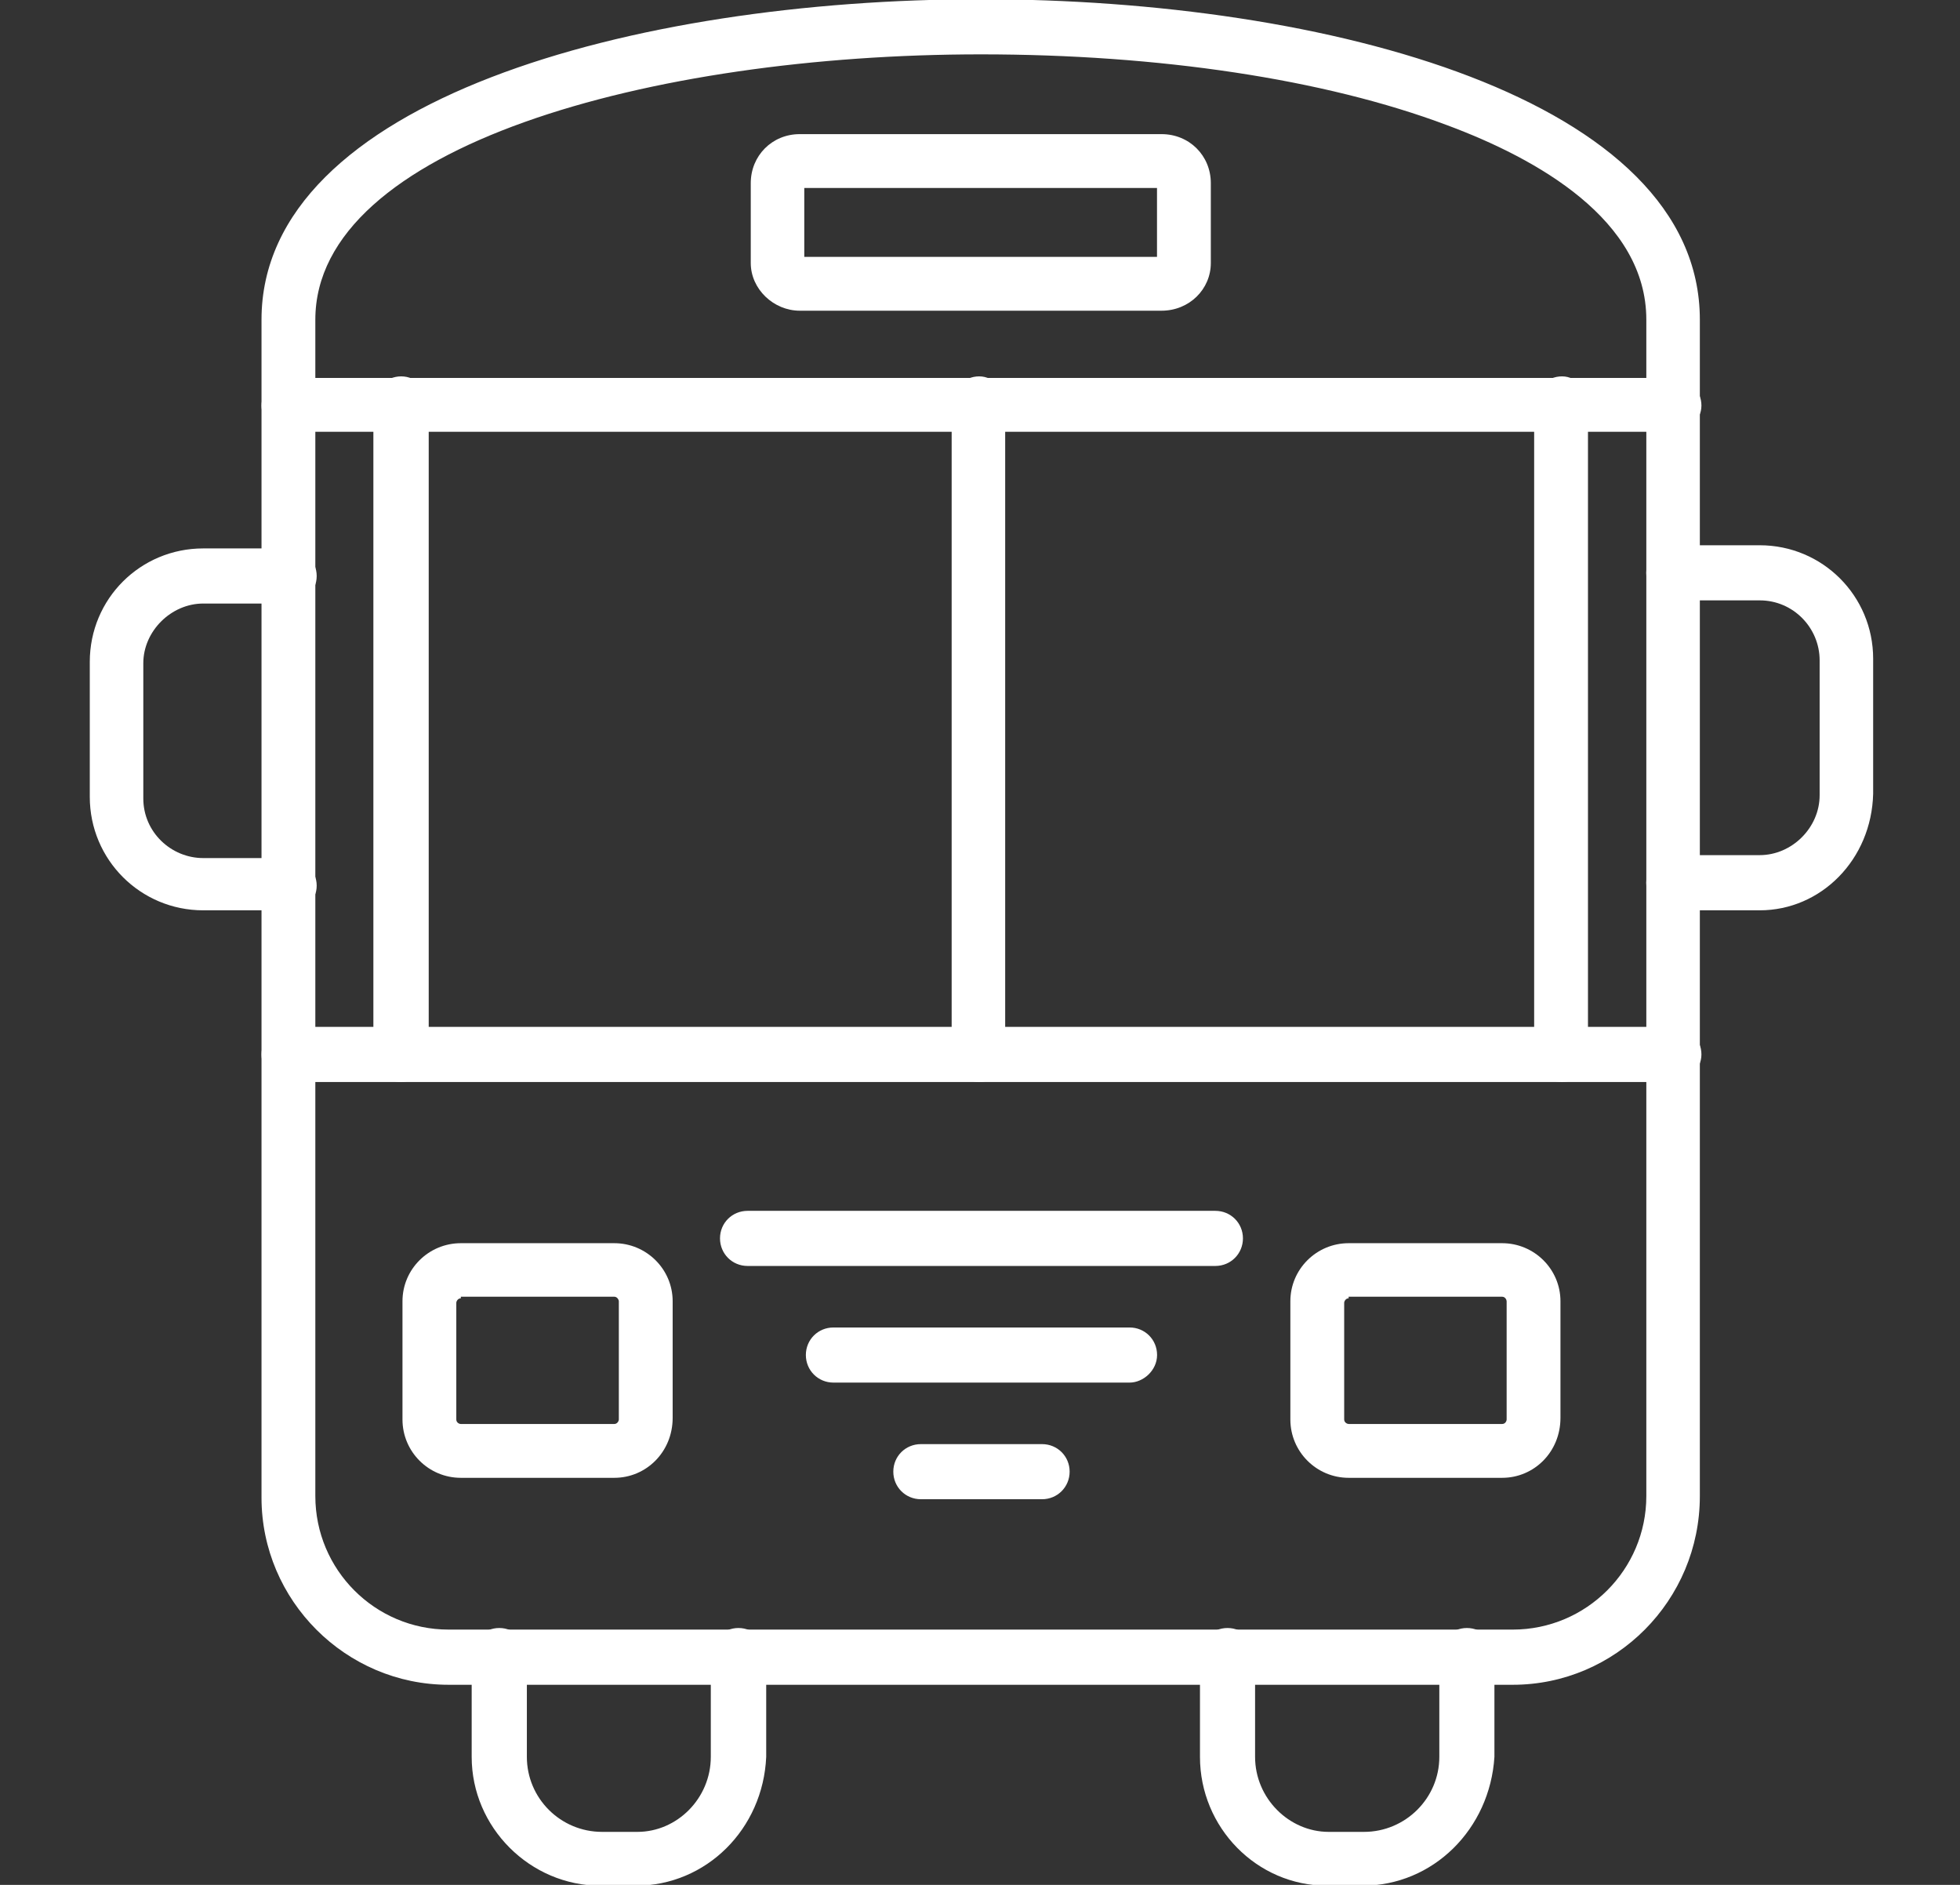
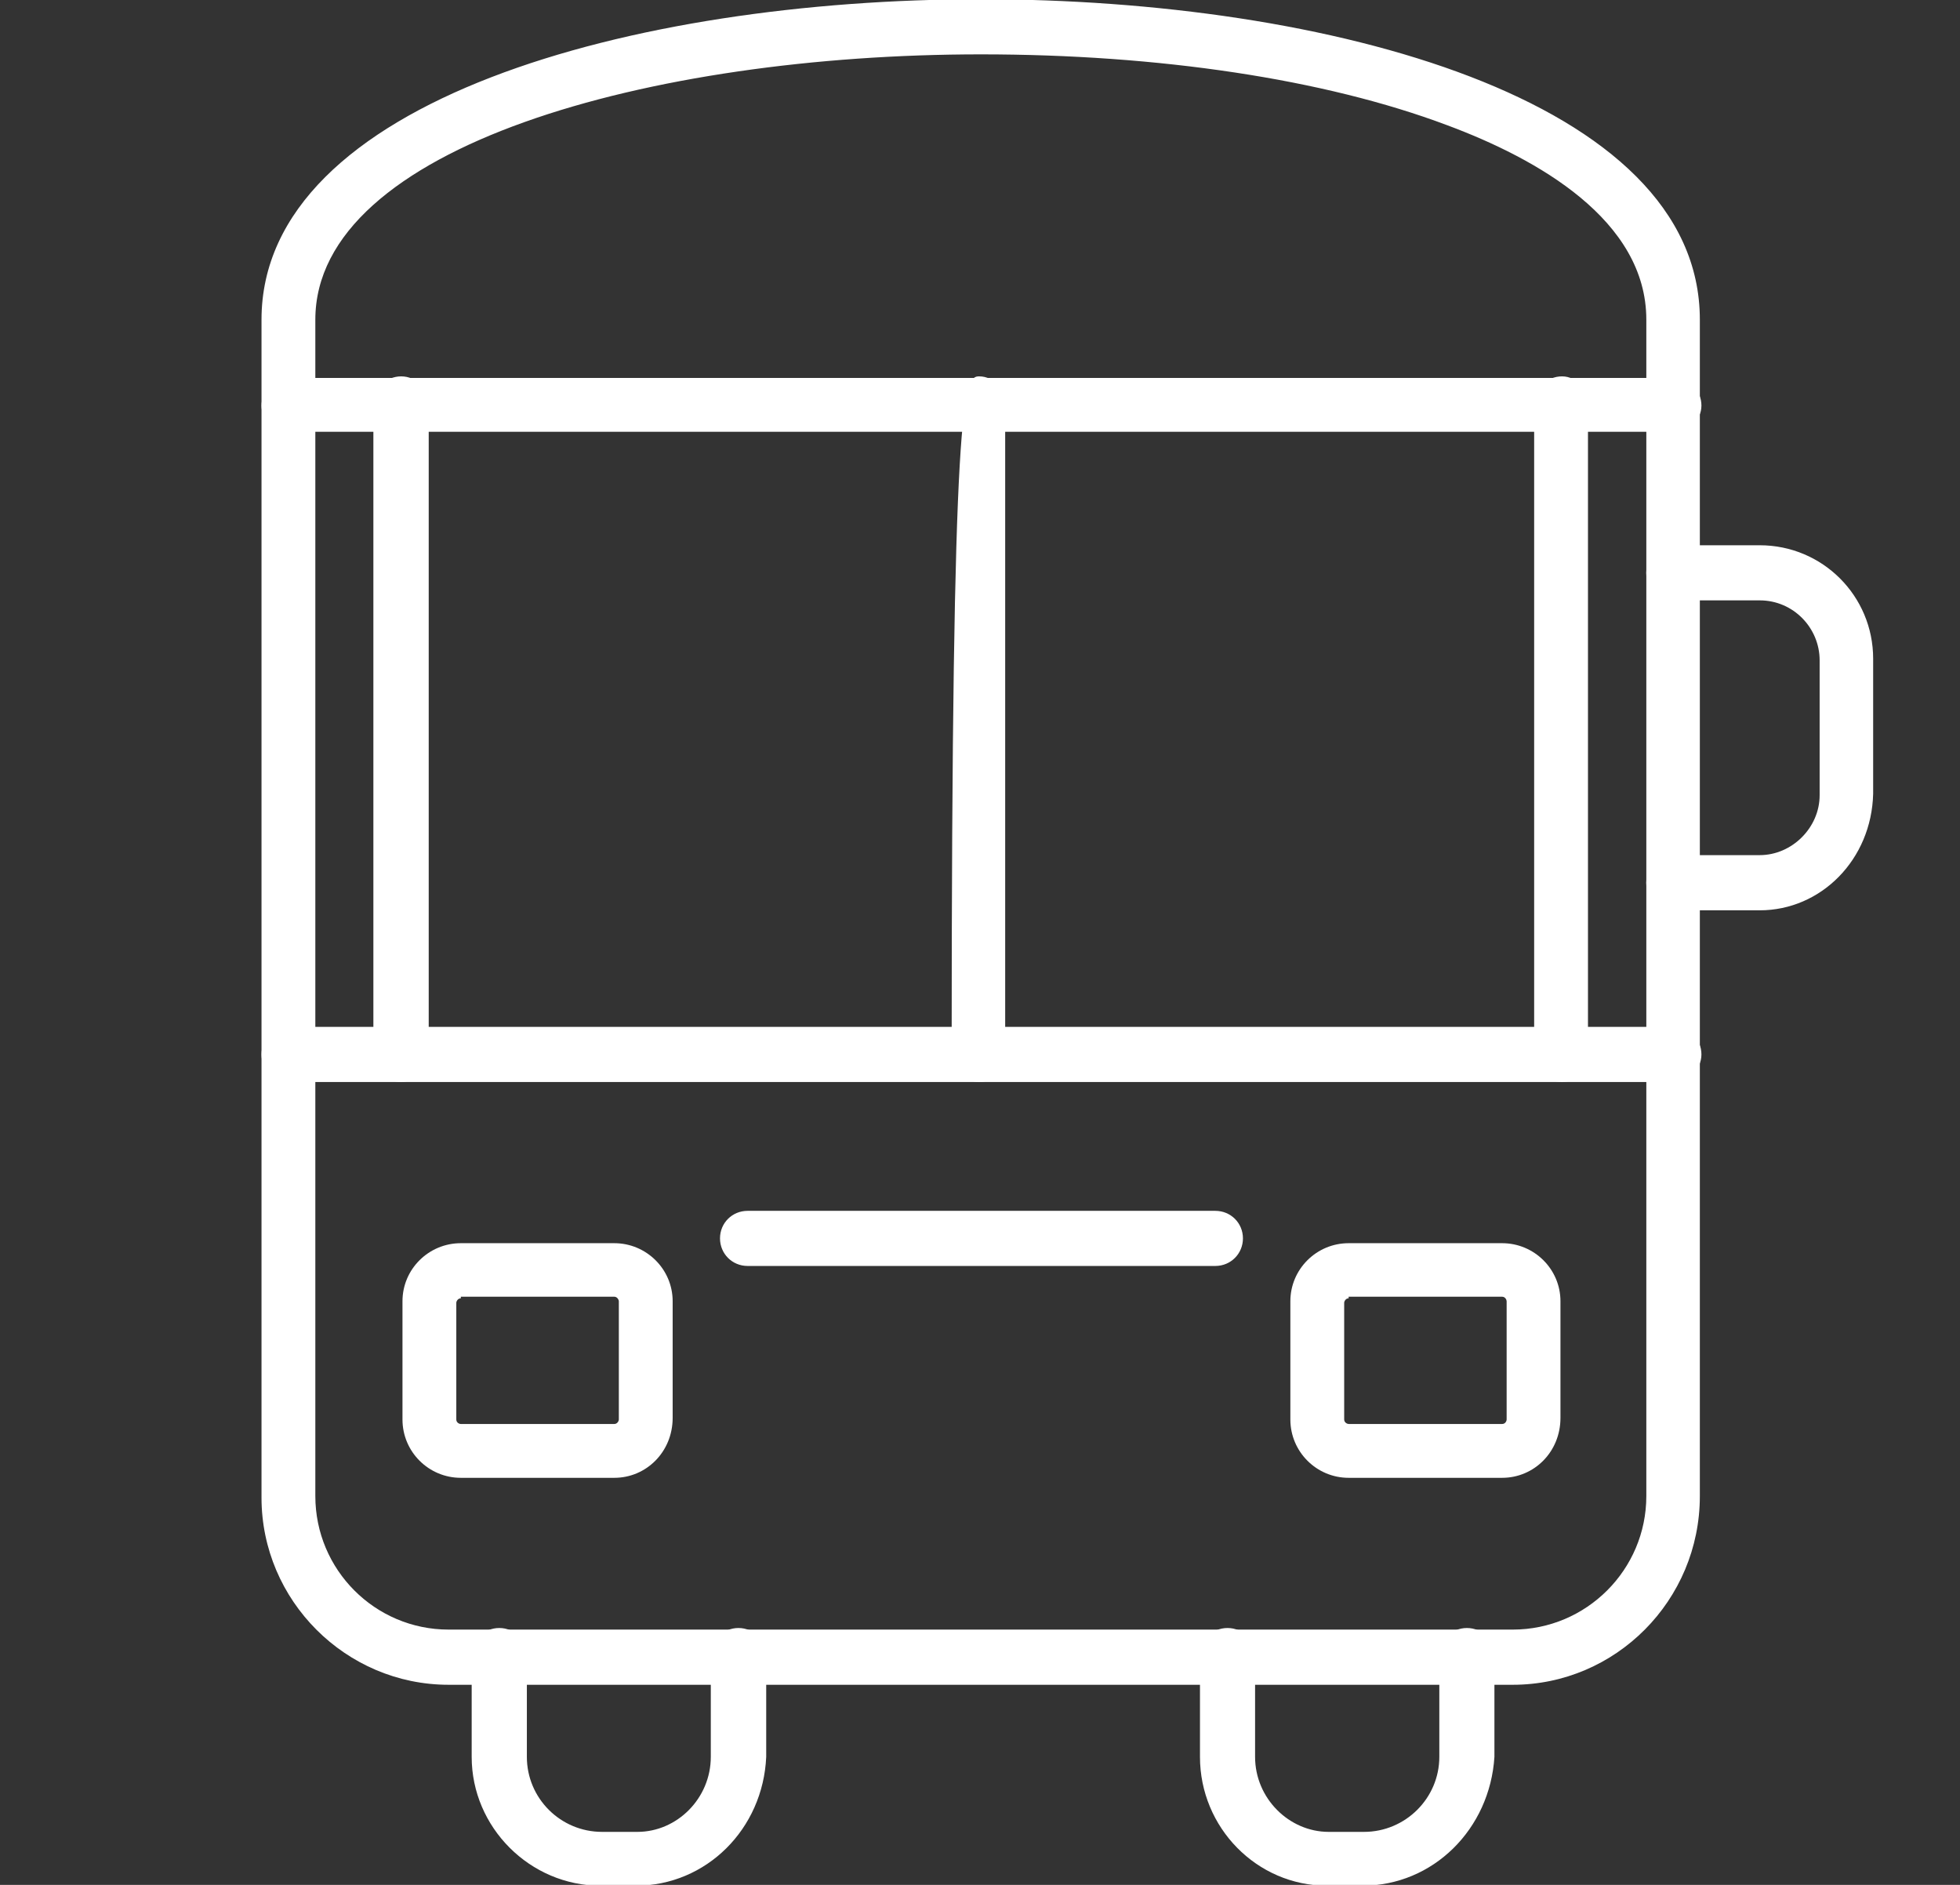
<svg xmlns="http://www.w3.org/2000/svg" width="26" height="25" viewBox="0 0 26 25" fill="none">
  <rect x="0" y="0" width="26" height="25" fill="#333333" stroke="none" />
  <g clip-path="url(#clip0_1_19509)">
    <path fill-rule="evenodd" clip-rule="evenodd" d="M20.067 22.346H5.951C4.587 22.346 3.469 21.228 3.469 19.864V4.24C3.469 1.333 8.412 -0.01 13.011 -0.01C17.606 -0.01 22.549 1.311 22.549 4.24V19.843C22.549 21.228 21.431 22.346 20.067 22.346ZM13.011 0.721C8.637 0.721 4.183 1.944 4.183 4.24V19.843C4.183 20.82 4.974 21.614 5.951 21.614H20.067C21.044 21.614 21.839 20.82 21.839 19.843V4.24C21.839 2.918 20.394 2.106 19.195 1.66C17.567 1.048 15.37 0.721 13.011 0.721Z" fill="white" />
-     <path fill-rule="evenodd" clip-rule="evenodd" d="M15.408 4.121H10.609C10.264 4.121 9.959 3.836 9.959 3.488V2.43C9.959 2.064 10.243 1.779 10.609 1.779H15.408C15.777 1.779 16.062 2.064 16.062 2.43V3.488C16.062 3.836 15.777 4.121 15.408 4.121ZM10.669 3.407H15.348V2.493H10.669V3.407Z" fill="white" />
    <path fill-rule="evenodd" clip-rule="evenodd" d="M22.204 14.351H3.835C3.631 14.351 3.469 14.189 3.469 13.986C3.469 13.782 3.631 13.62 3.835 13.62H22.204C22.408 13.62 22.57 13.782 22.57 13.986C22.57 14.189 22.387 14.351 22.204 14.351ZM22.204 5.727H3.835C3.631 5.727 3.469 5.565 3.469 5.379C3.469 5.196 3.631 5.013 3.835 5.013H22.204C22.408 5.013 22.57 5.179 22.57 5.379C22.57 5.583 22.387 5.727 22.204 5.727Z" fill="white" />
-     <path fill-rule="evenodd" clip-rule="evenodd" d="M12.989 14.351C12.786 14.351 12.624 14.189 12.624 13.986V5.362C12.624 5.158 12.786 4.992 12.989 4.992C13.193 4.992 13.334 5.179 13.334 5.362V13.986C13.334 14.189 13.193 14.351 12.989 14.351Z" fill="white" />
+     <path fill-rule="evenodd" clip-rule="evenodd" d="M12.989 14.351C12.786 14.351 12.624 14.189 12.624 13.986C12.624 5.158 12.786 4.992 12.989 4.992C13.193 4.992 13.334 5.179 13.334 5.362V13.986C13.334 14.189 13.193 14.351 12.989 14.351Z" fill="white" />
    <path fill-rule="evenodd" clip-rule="evenodd" d="M20.721 14.351C20.517 14.351 20.351 14.189 20.351 13.986V5.362C20.351 5.158 20.517 4.992 20.721 4.992C20.921 4.992 21.065 5.179 21.065 5.362V13.986C21.065 14.189 20.921 14.351 20.721 14.351ZM5.322 14.351C5.118 14.351 4.953 14.189 4.953 13.986V5.362C4.953 5.158 5.118 4.992 5.322 4.992C5.522 4.992 5.687 5.158 5.687 5.362V13.986C5.666 14.189 5.505 14.351 5.322 14.351Z" fill="white" />
    <path fill-rule="evenodd" clip-rule="evenodd" d="M8.149 19.601H6.113C5.687 19.601 5.339 19.256 5.339 18.827V17.259C5.339 16.833 5.687 16.489 6.113 16.489H8.149C8.574 16.489 8.923 16.833 8.923 17.259V18.806C8.923 19.256 8.574 19.601 8.149 19.601ZM6.113 17.22C6.074 17.22 6.053 17.259 6.053 17.28V18.827C6.053 18.869 6.092 18.887 6.113 18.887H8.149C8.188 18.887 8.209 18.848 8.209 18.827V17.259C8.209 17.241 8.188 17.199 8.149 17.199H6.113V17.22Z" fill="white" />
    <path fill-rule="evenodd" clip-rule="evenodd" d="M19.926 19.601H17.89C17.465 19.601 17.117 19.256 17.117 18.827V17.259C17.117 16.833 17.465 16.489 17.89 16.489H19.926C20.352 16.489 20.7 16.833 20.7 17.259V18.806C20.7 19.256 20.352 19.601 19.926 19.601ZM17.89 17.22C17.852 17.22 17.831 17.259 17.831 17.28V18.827C17.831 18.869 17.873 18.887 17.89 18.887H19.926C19.968 18.887 19.986 18.848 19.986 18.827V17.259C19.986 17.241 19.968 17.199 19.926 17.199H17.89V17.22Z" fill="white" />
    <path fill-rule="evenodd" clip-rule="evenodd" d="M16.122 16.791H9.917C9.713 16.791 9.551 16.629 9.551 16.425C9.551 16.221 9.713 16.06 9.917 16.06H16.122C16.326 16.06 16.488 16.221 16.488 16.425C16.488 16.629 16.326 16.791 16.122 16.791Z" fill="white" />
-     <path fill-rule="evenodd" clip-rule="evenodd" d="M14.984 18.338H11.056C10.852 18.338 10.69 18.176 10.69 17.972C10.69 17.768 10.852 17.607 11.056 17.607H14.984C15.188 17.607 15.349 17.768 15.349 17.972C15.349 18.176 15.166 18.338 14.984 18.338Z" fill="white" />
-     <path fill-rule="evenodd" clip-rule="evenodd" d="M13.823 19.885H12.216C12.012 19.885 11.85 19.723 11.85 19.519C11.85 19.315 12.012 19.154 12.216 19.154H13.823C14.027 19.154 14.189 19.315 14.189 19.519C14.189 19.723 14.027 19.885 13.823 19.885Z" fill="white" />
    <path fill-rule="evenodd" clip-rule="evenodd" d="M23.343 12.074H22.204C22 12.074 21.838 11.912 21.838 11.708C21.838 11.504 22 11.342 22.204 11.342H23.343C23.772 11.342 24.138 10.977 24.138 10.548V8.758C24.138 8.329 23.79 7.963 23.343 7.963H22.204C22 7.963 21.838 7.802 21.838 7.598C21.838 7.394 22 7.232 22.204 7.232H23.343C24.177 7.232 24.848 7.904 24.848 8.737V10.527C24.827 11.402 24.156 12.074 23.343 12.074Z" fill="white" />
-     <path fill-rule="evenodd" clip-rule="evenodd" d="M3.835 12.074H2.696C1.862 12.074 1.191 11.402 1.191 10.569V8.779C1.191 7.942 1.862 7.274 2.696 7.274H3.835C4.039 7.274 4.201 7.436 4.201 7.64C4.201 7.844 4.039 8.005 3.835 8.005H2.696C2.27 8.005 1.901 8.371 1.901 8.797V10.59C1.901 11.037 2.27 11.381 2.696 11.381H3.835C4.039 11.381 4.201 11.546 4.201 11.747C4.201 11.951 4.039 12.074 3.835 12.074Z" fill="white" />
    <path fill-rule="evenodd" clip-rule="evenodd" d="M8.434 25.011H7.966C7.031 25.011 6.257 24.238 6.257 23.302V21.959C6.257 21.755 6.419 21.593 6.623 21.593C6.827 21.593 6.989 21.755 6.989 21.959V23.302C6.989 23.851 7.435 24.297 7.987 24.297H8.455C8.983 24.297 9.429 23.851 9.429 23.302V21.959C9.429 21.755 9.594 21.593 9.795 21.593C9.999 21.593 10.164 21.755 10.164 21.959V23.302C10.122 24.259 9.369 25.011 8.434 25.011Z" fill="white" />
    <path fill-rule="evenodd" clip-rule="evenodd" d="M18.073 25.011H17.605C16.67 25.011 15.918 24.238 15.918 23.302V21.959C15.918 21.755 16.079 21.593 16.283 21.593C16.487 21.593 16.649 21.755 16.649 21.959V23.302C16.649 23.851 17.099 24.297 17.626 24.297H18.094C18.643 24.297 19.093 23.851 19.093 23.302V21.959C19.093 21.755 19.255 21.593 19.459 21.593C19.662 21.593 19.824 21.755 19.824 21.959V23.302C19.764 24.259 19.012 25.011 18.073 25.011Z" fill="white" />
  </g>
  <defs>
    <clipPath id="clip0_1_19509">
      <rect width="25" height="25" fill="white" transform="translate(0.519 6.10352e-05)" />
    </clipPath>
  </defs>
</svg>